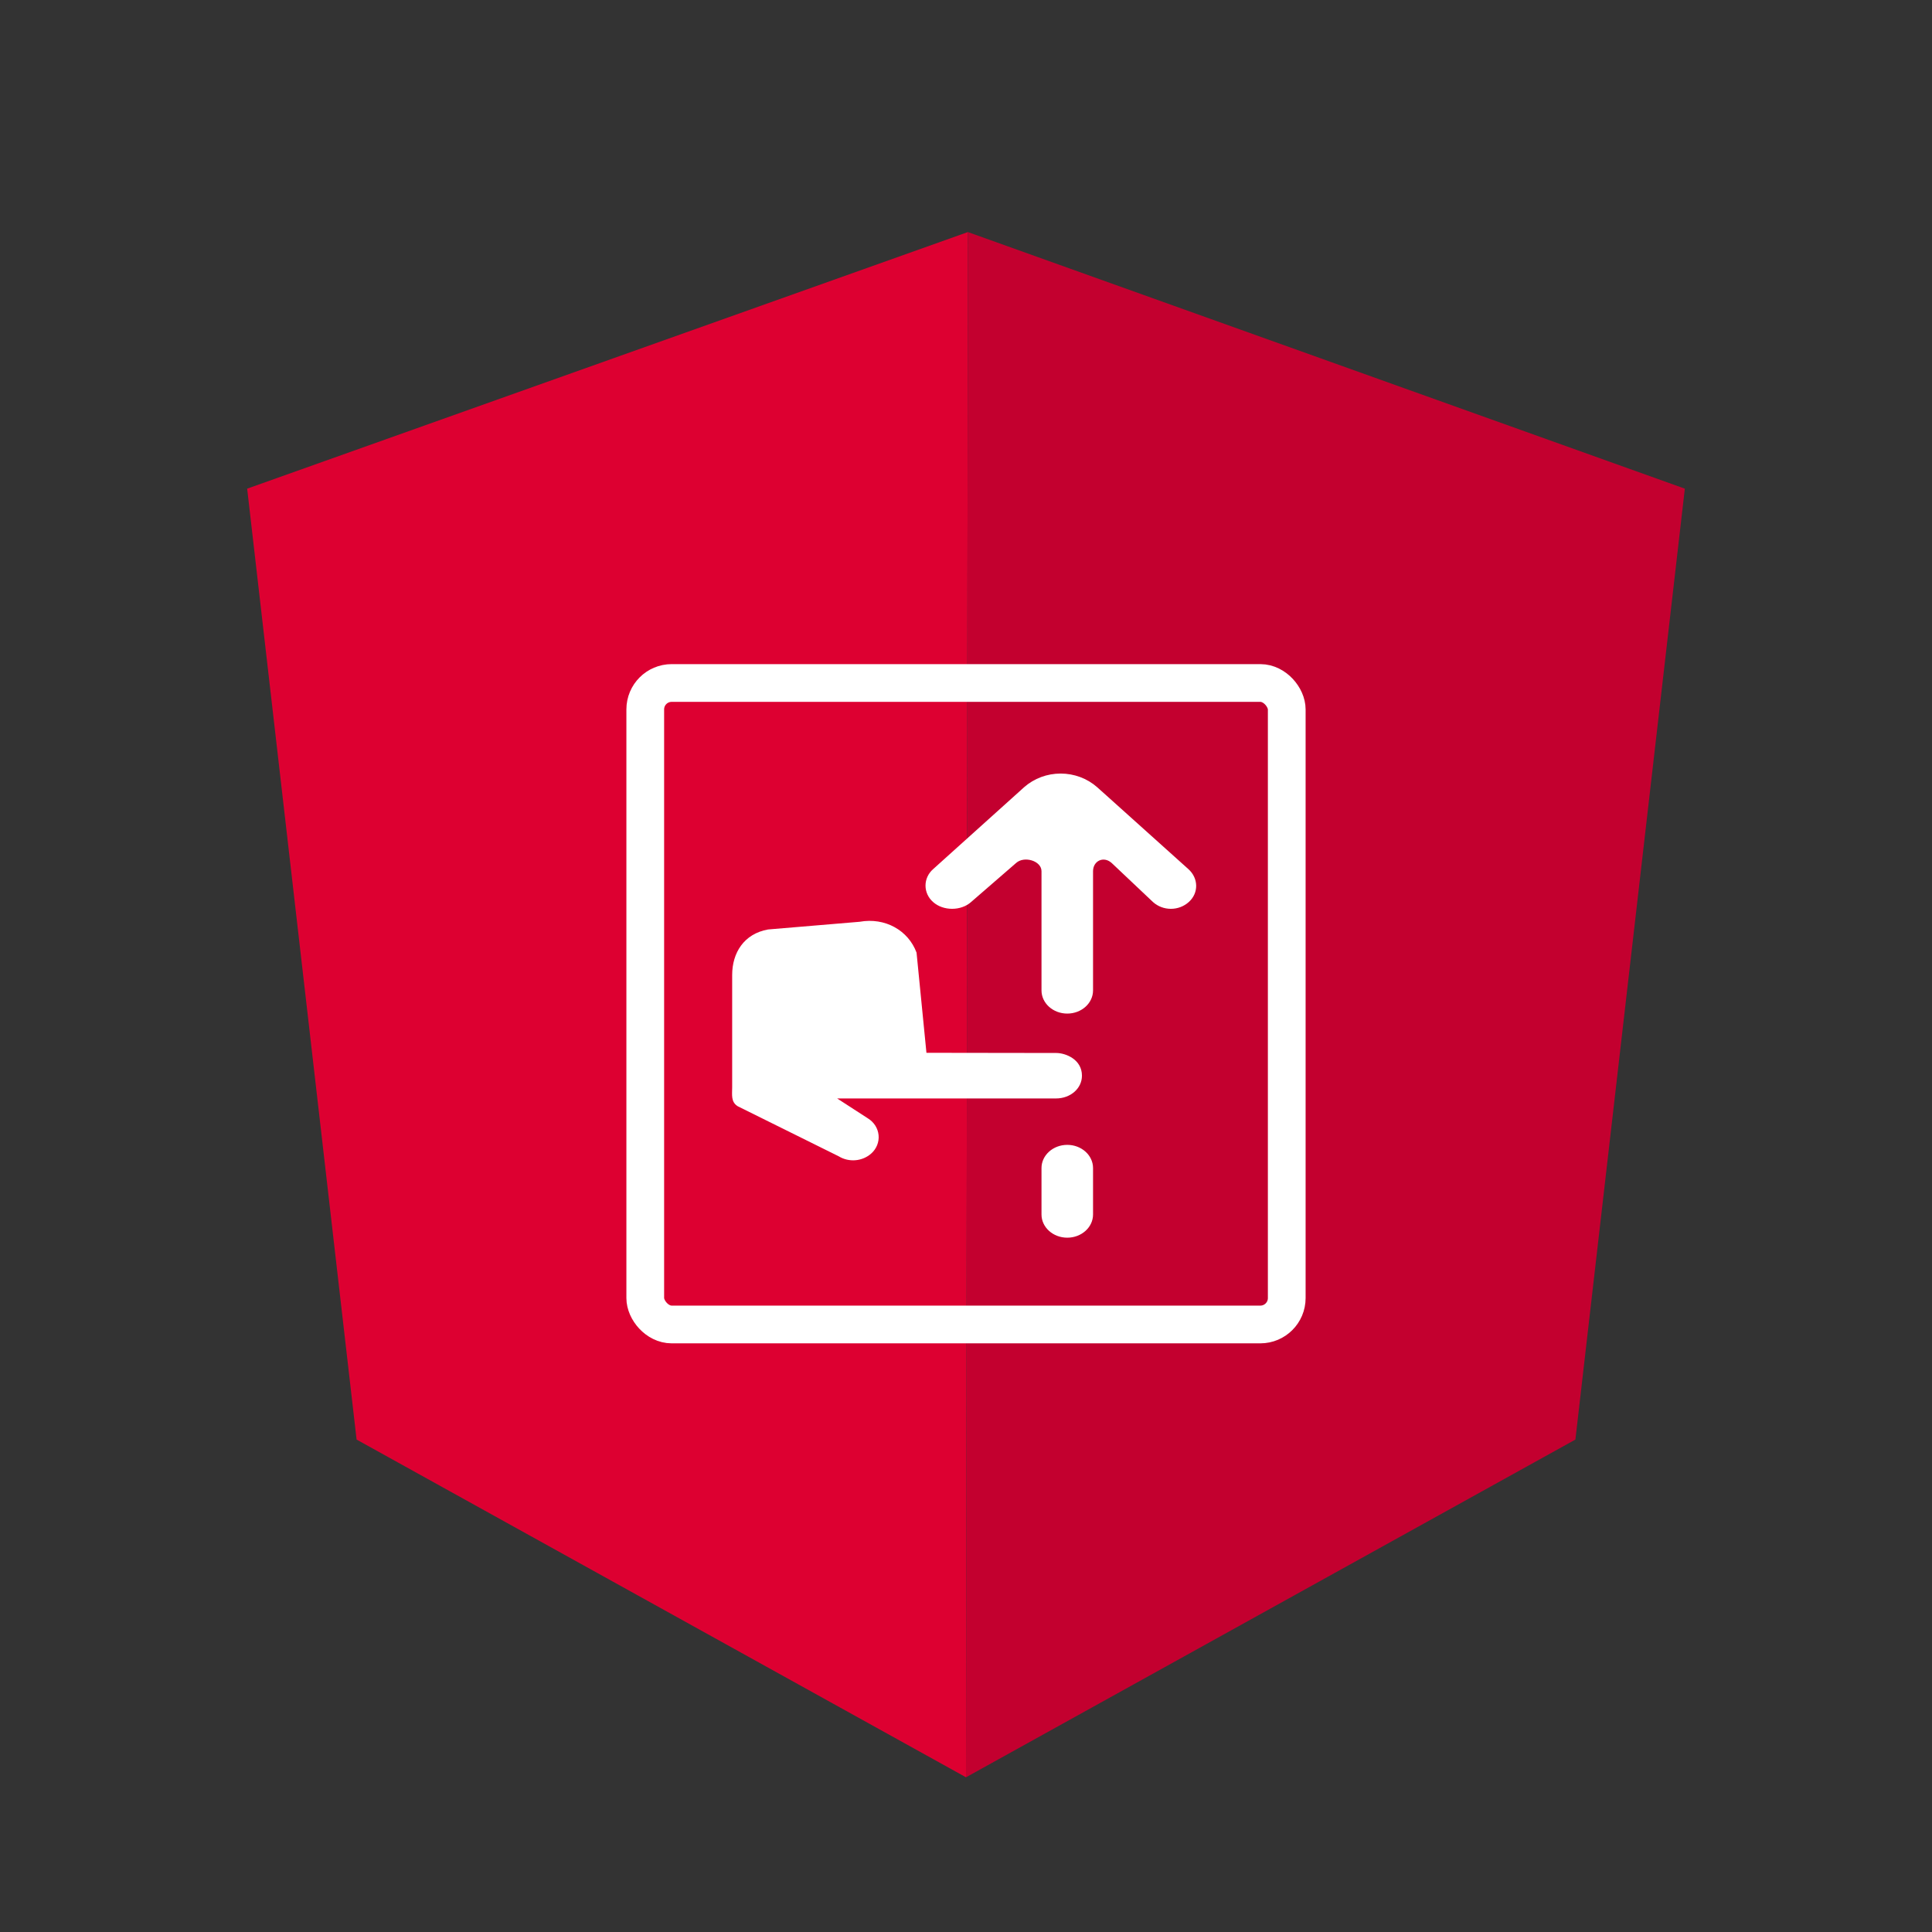
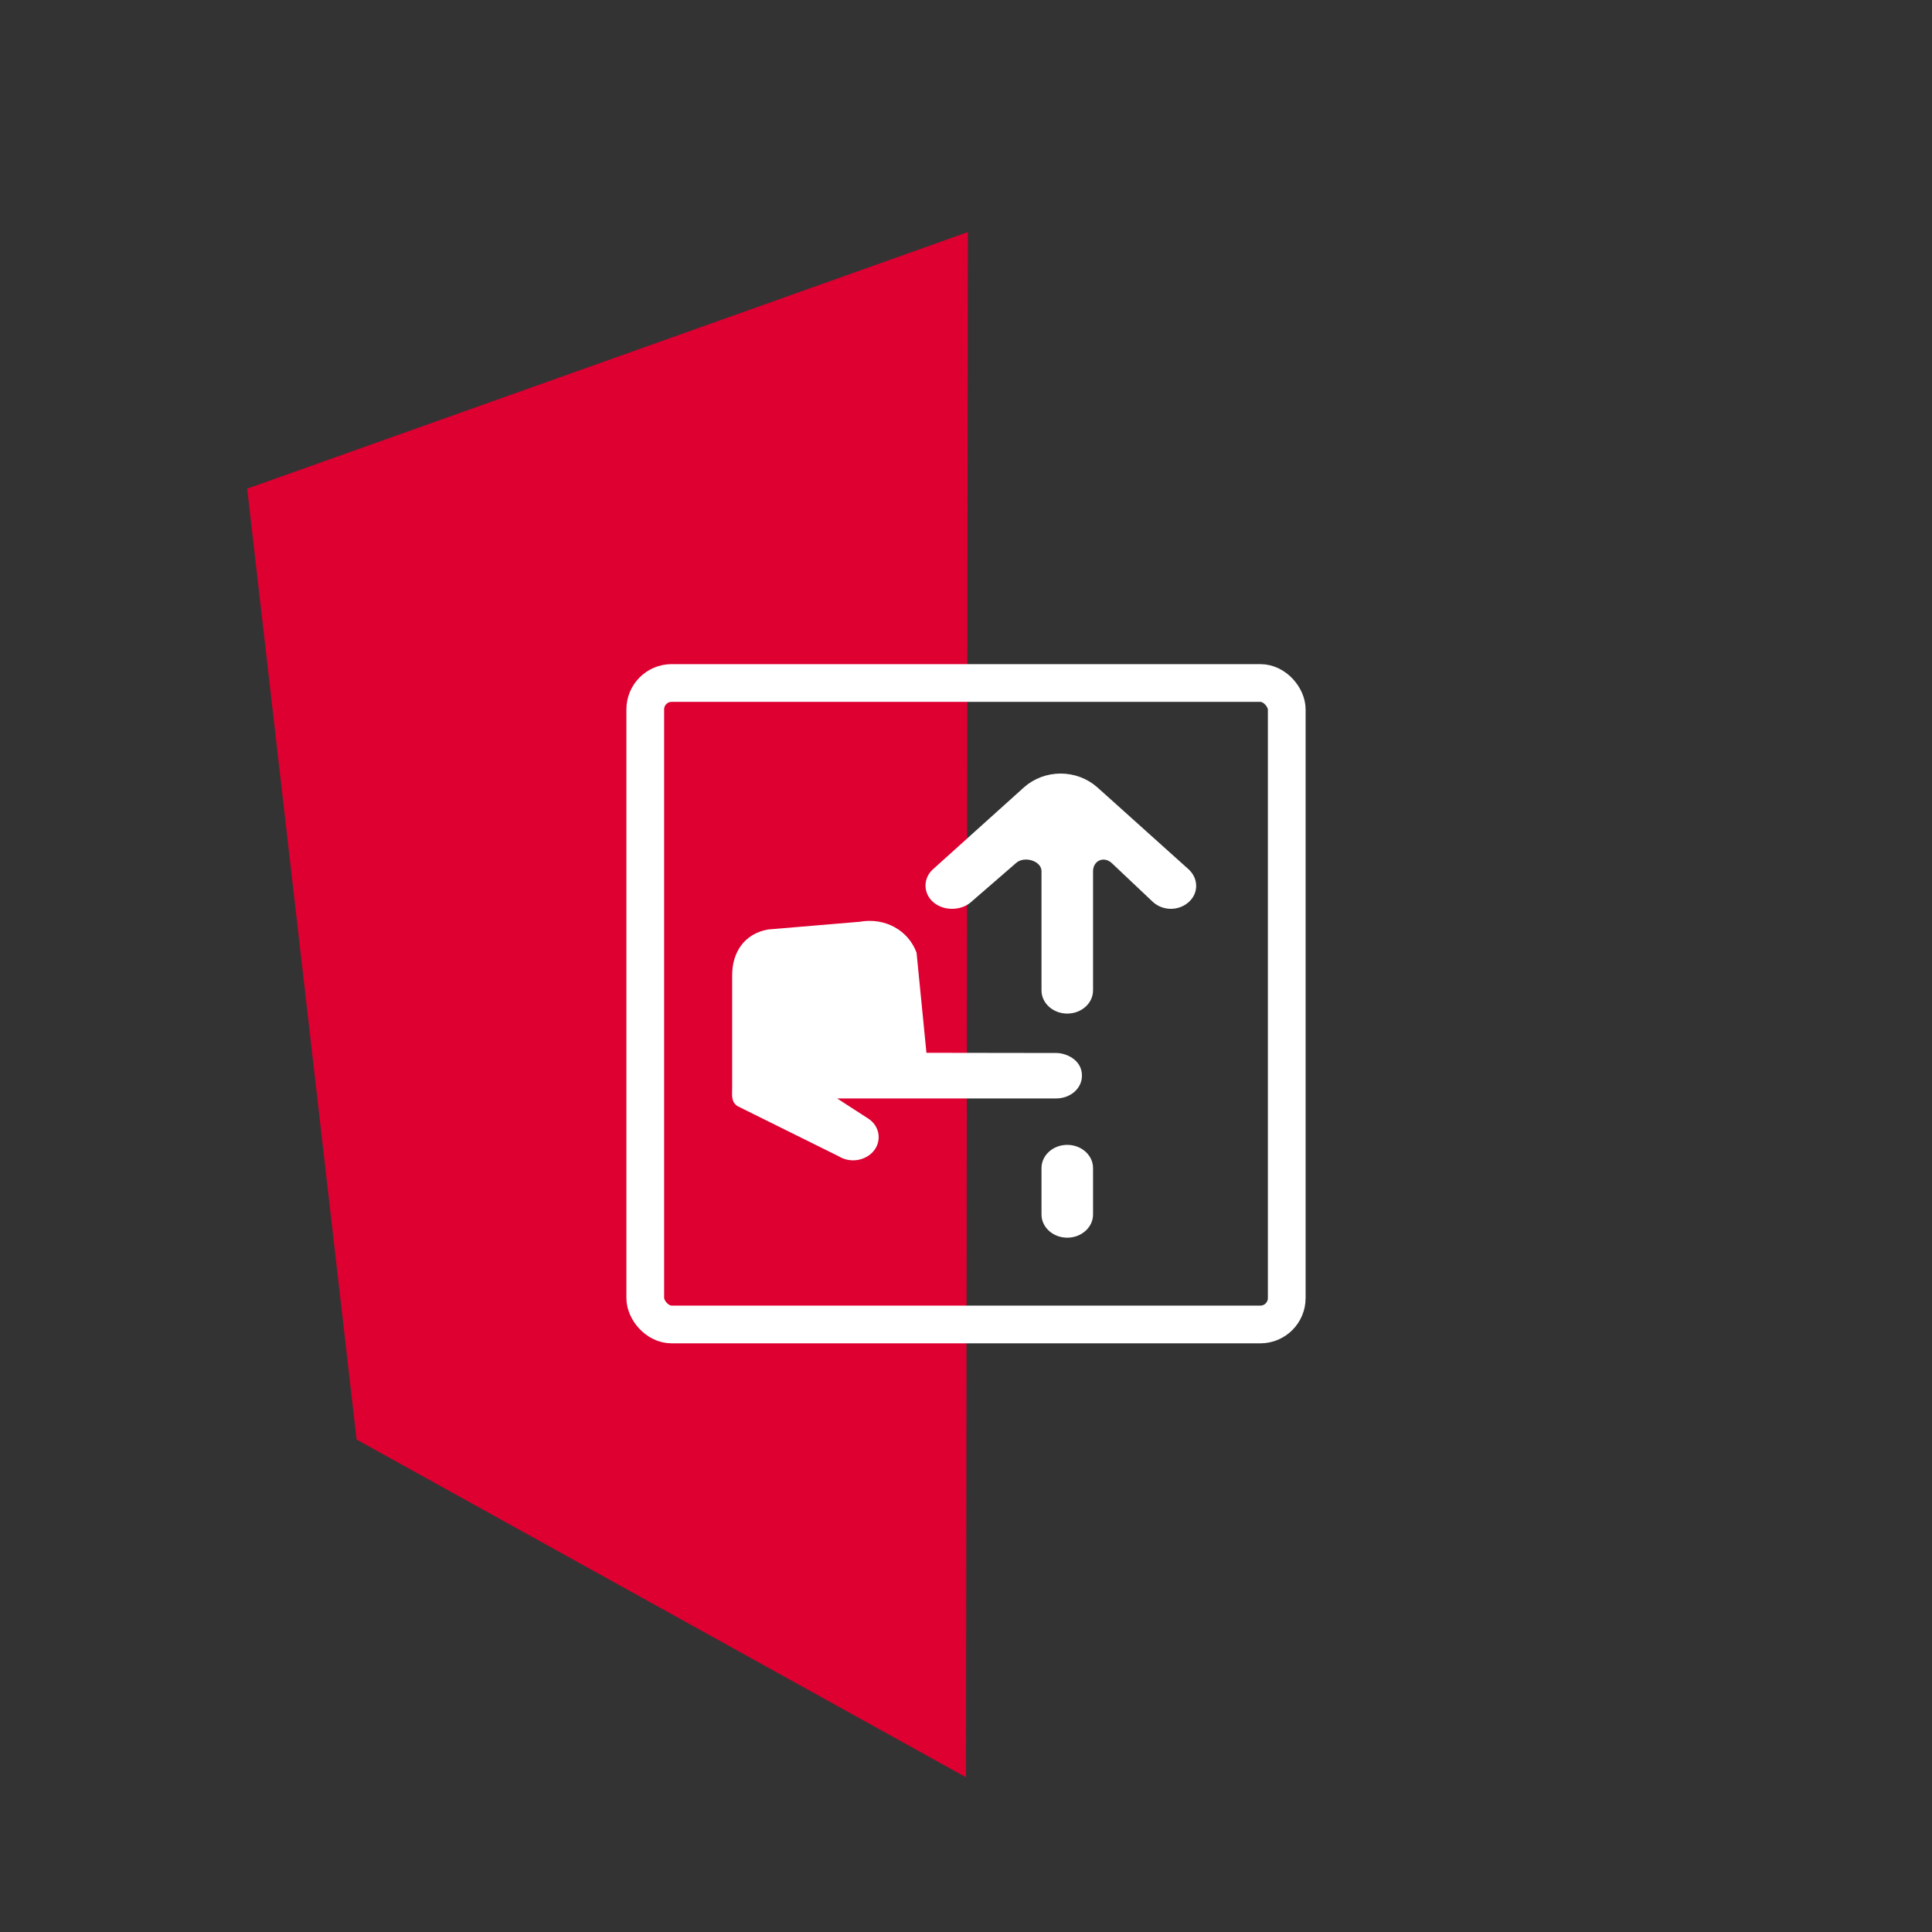
<svg xmlns="http://www.w3.org/2000/svg" width="512" height="512" viewBox="0 0 512 512" fill="none">
  <rect x="0" y="0" width="512" height="512" fill="#333333" stroke="none" />
  <path fill-rule="evenodd" clip-rule="evenodd" d="M256.5 61.5L65.5 129.5L94.5 381.5L256 471L256.5 61.5Z" fill="#DD0031" />
-   <path d="M446.5 129.5L256.5 61.5L256 471L417.5 381.5L446.5 129.5Z" fill="#C3002F" />
  <g clip-path="url(#clip0_269_18)">
    <path fill-rule="evenodd" clip-rule="evenodd" d="M282.838 303.4C286.605 303.4 289.668 306.155 289.668 309.55V321.85C289.668 325.245 286.605 328 282.838 328C279.064 328 276.008 325.245 276.008 321.85V309.55C276.008 306.155 279.064 303.4 282.838 303.4ZM289.668 262.46C289.668 265.861 286.605 268.61 282.838 268.61C279.064 268.61 276.008 265.861 276.008 262.46V230.873C276.008 228.13 271.438 226.759 269.282 228.696L257.344 239.047C254.677 241.445 249.951 241.445 247.284 239.047C246.651 238.494 246.145 237.822 245.799 237.075C245.452 236.327 245.272 235.519 245.27 234.702C245.268 233.886 245.445 233.077 245.788 232.328C246.131 231.579 246.634 230.906 247.265 230.35L271.425 208.598C274.051 206.285 277.499 205 281.08 205C284.661 205 288.109 206.285 290.736 208.598L293.183 210.787L314.954 230.344C317.621 232.749 317.711 236.648 315.038 239.047C313.759 240.203 312.062 240.849 310.296 240.849C308.53 240.849 306.832 240.203 305.554 239.047L294.613 228.708C292.458 226.771 289.668 228.142 289.668 230.885V262.46ZM195.508 293.167L222.27 306.432C223.586 307.238 225.148 307.604 226.707 307.472C228.267 307.339 229.736 306.716 230.88 305.7C231.574 305.083 232.11 304.323 232.449 303.479C232.787 302.635 232.919 301.729 232.833 300.83C232.748 299.931 232.448 299.061 231.955 298.288C231.463 297.516 230.792 296.86 229.993 296.371L221.849 291.1H279.879C283.653 291.1 286.728 288.474 286.728 285.073C286.728 280.707 282.339 279.052 279.931 279.052L245.517 279.003L242.895 252.454C240.714 246.568 234.563 243.063 227.805 244.28L203.529 246.322C197.145 247.472 194.032 252.521 194.032 258.382V288.117C194.032 290.141 193.656 292.016 195.508 293.167Z" fill="white" />
  </g>
  <rect x="171" y="181" width="170" height="170" rx="7" stroke="white" stroke-width="10" />
  <defs>
    <clipPath id="clip0_269_18">
      <rect width="123" height="123" fill="white" transform="matrix(-1 0 0 1 317 205)" />
    </clipPath>
  </defs>
</svg>